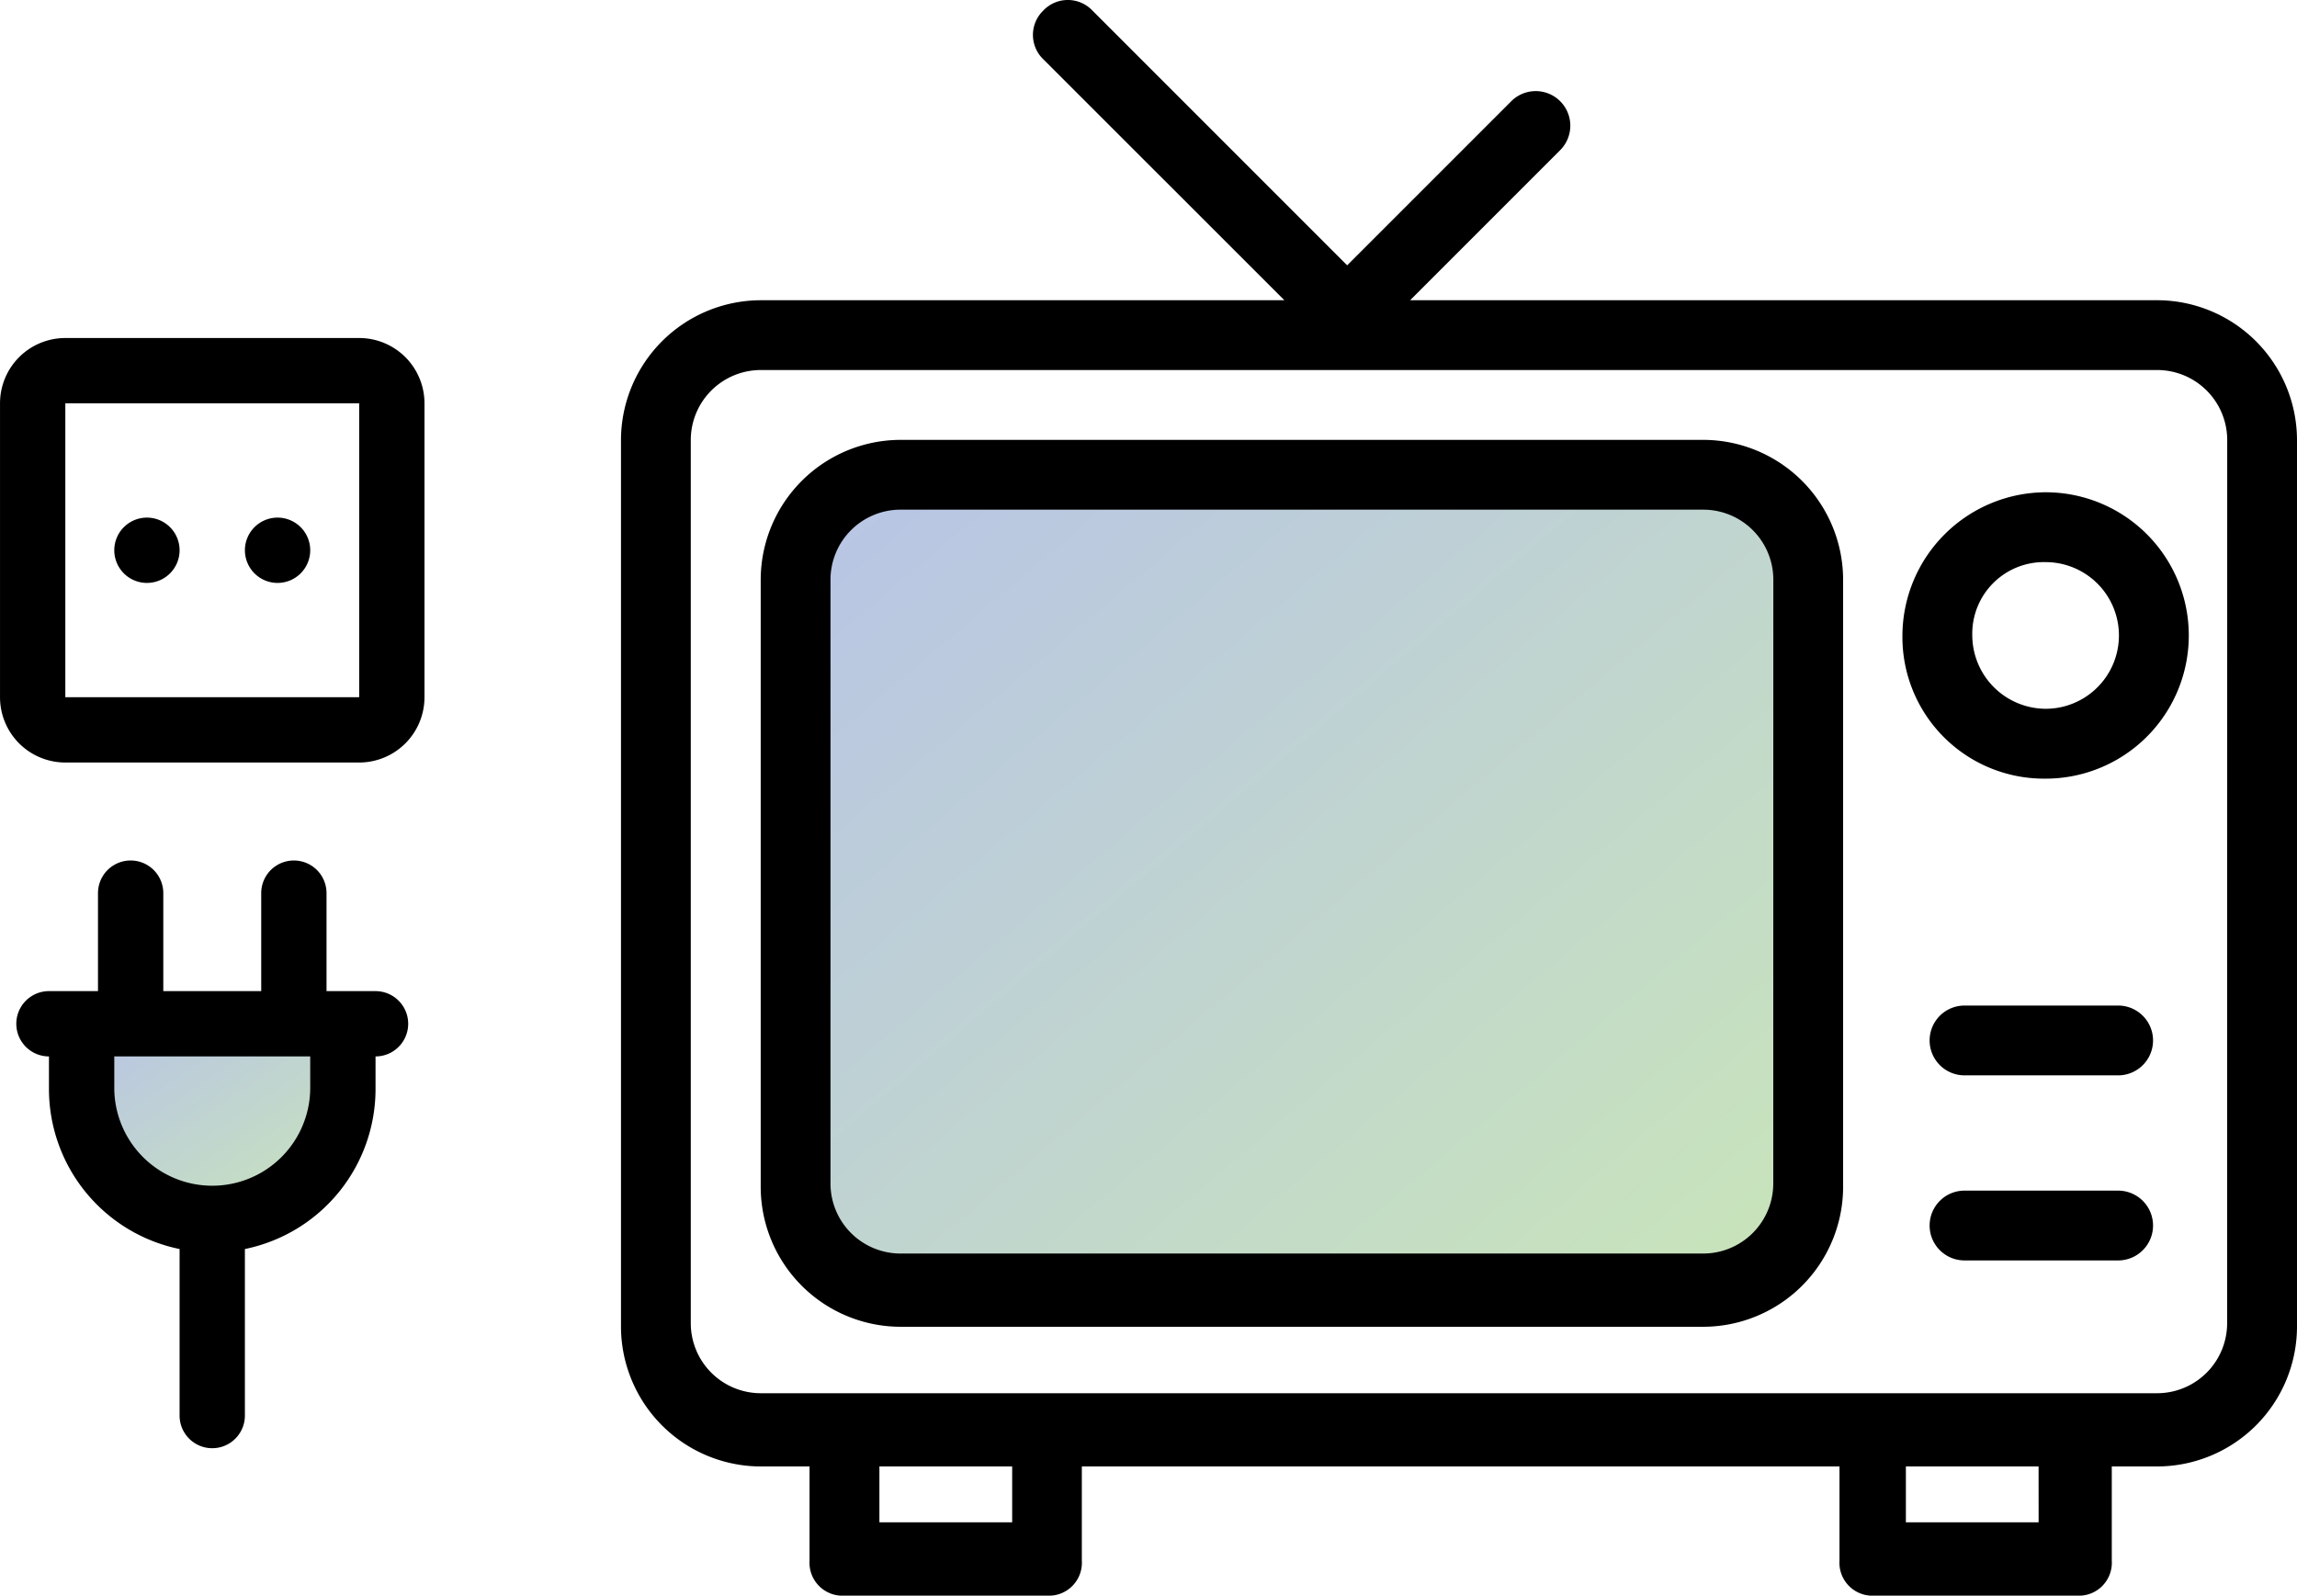
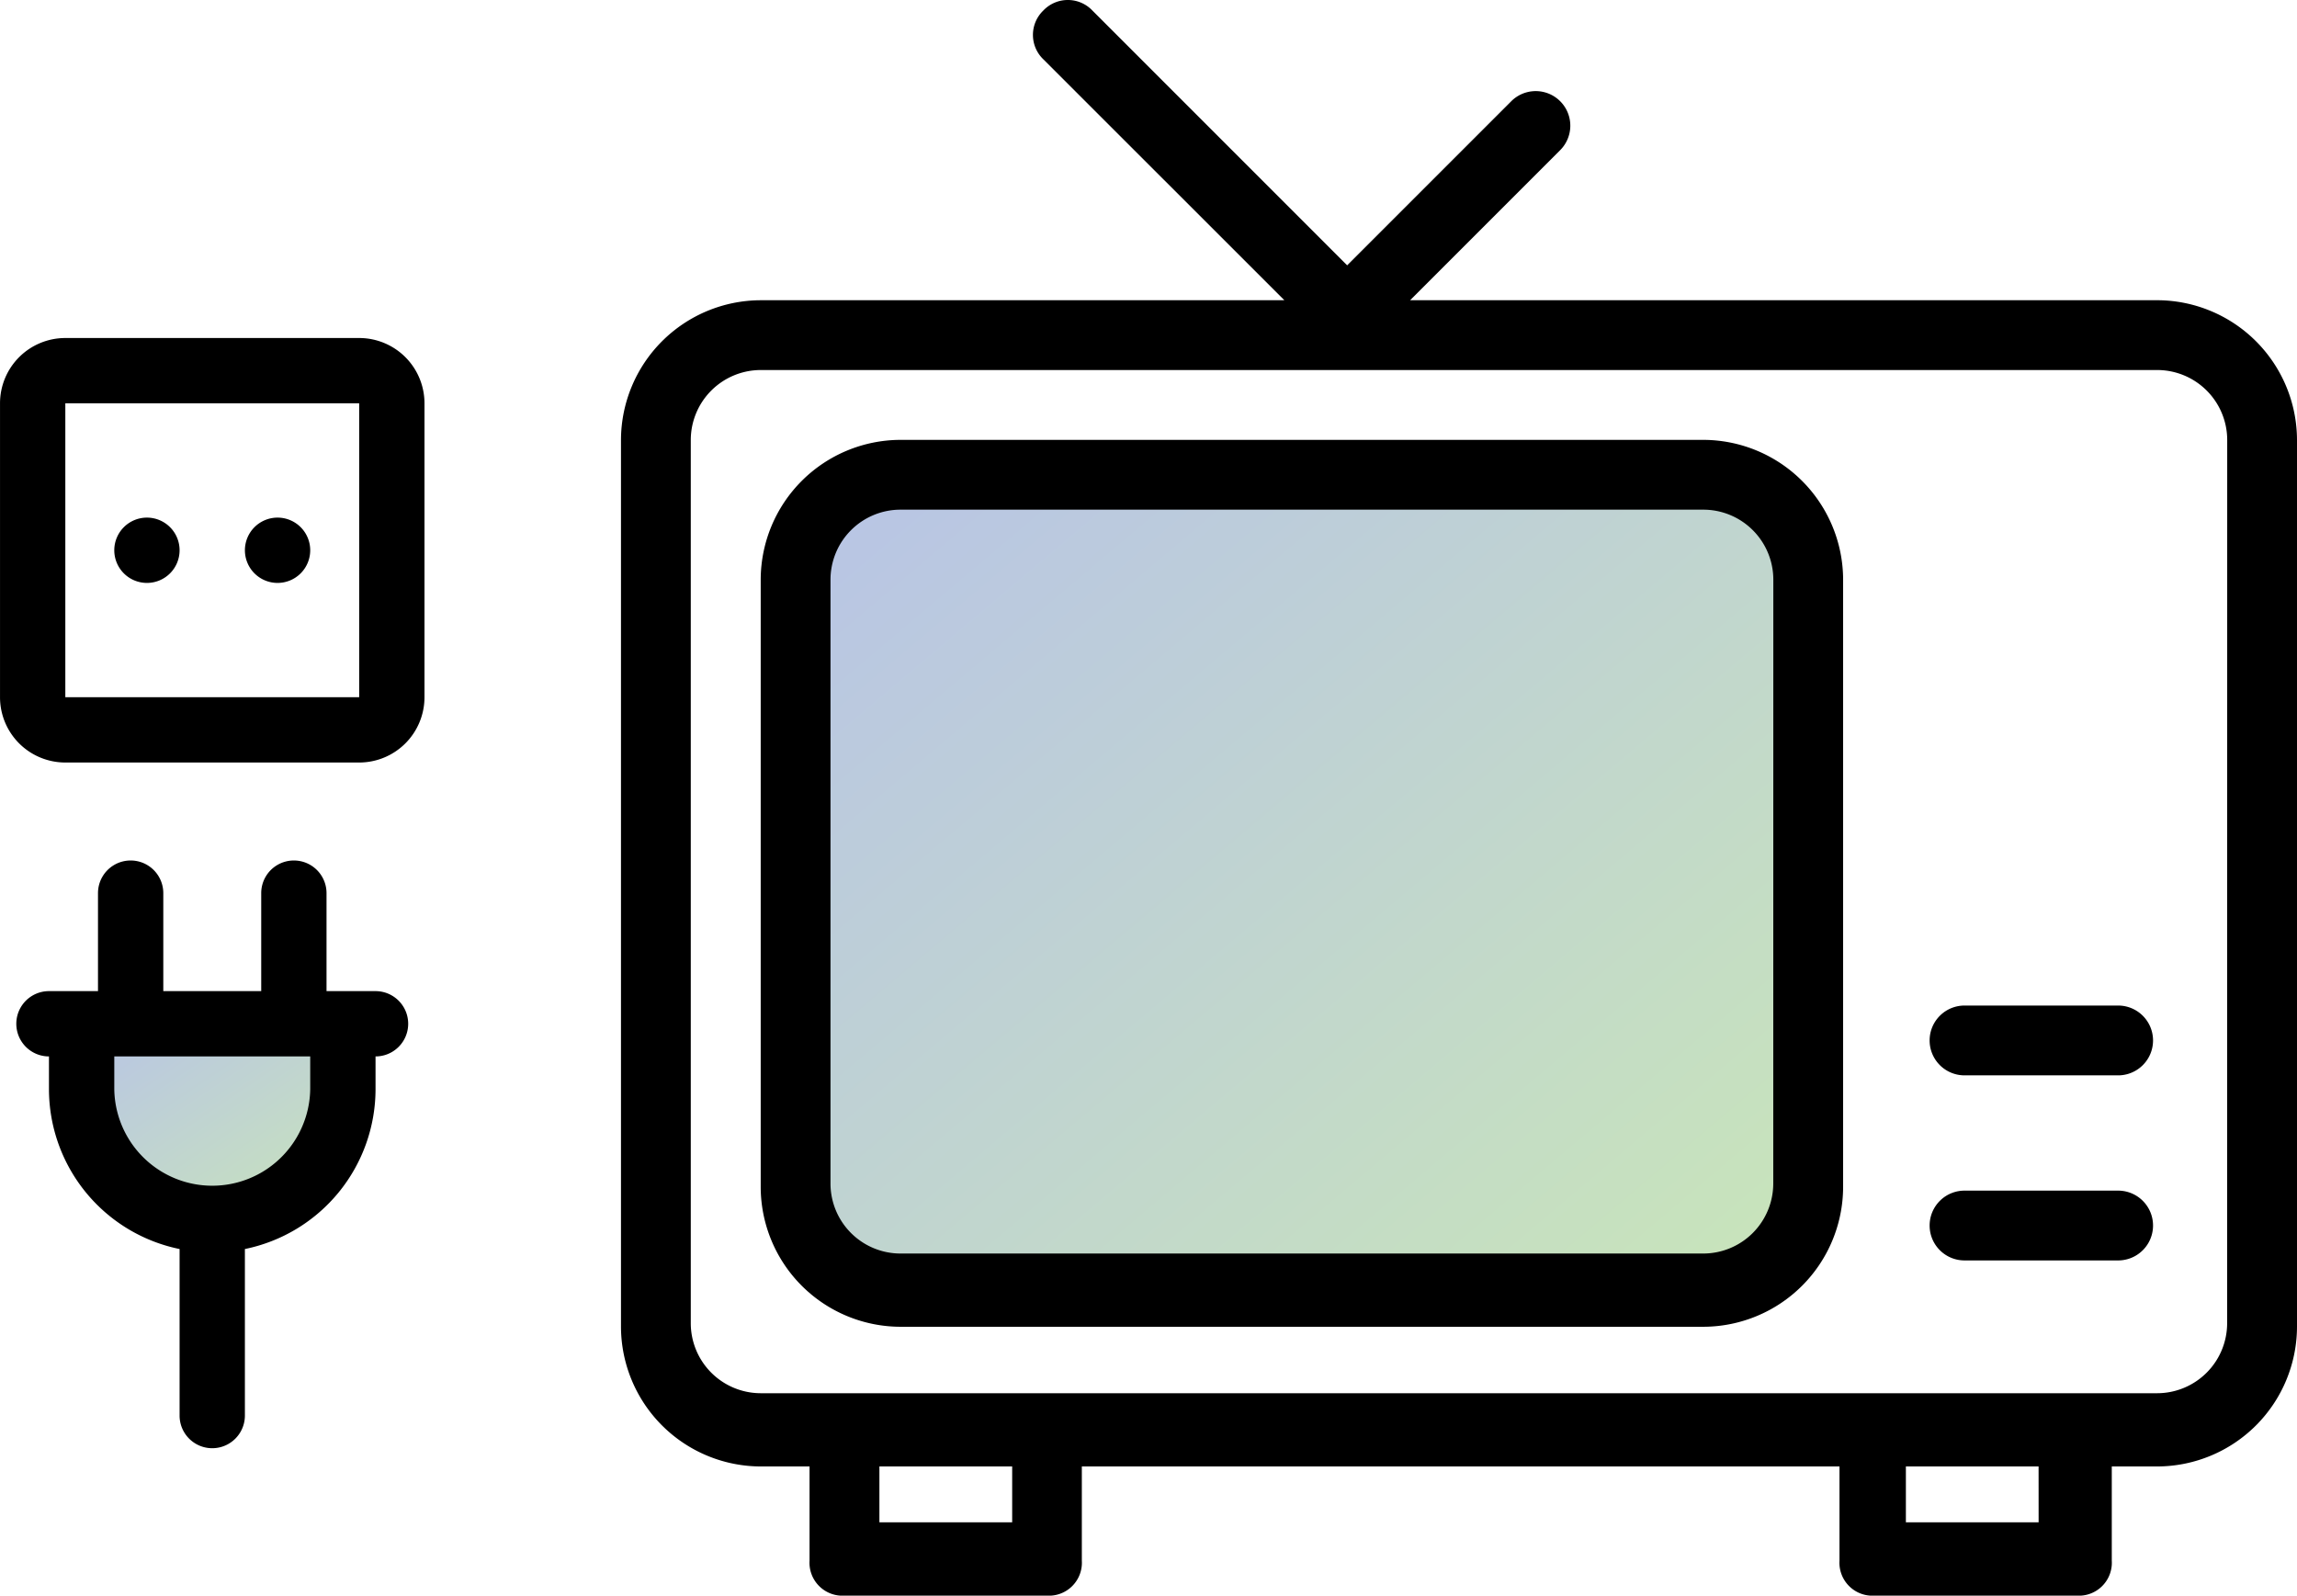
<svg xmlns="http://www.w3.org/2000/svg" xmlns:xlink="http://www.w3.org/1999/xlink" width="128.594" height="89.327" viewBox="0 0 128.594 89.327">
  <defs>
    <linearGradient id="linear-gradient" x2="1" y2="1" gradientUnits="objectBoundingBox">
      <stop offset="0" stop-color="#b8c4e6" />
      <stop offset="1" stop-color="#c9e6b8" />
    </linearGradient>
    <linearGradient id="linear-gradient-2" y1="0.031" xlink:href="#linear-gradient" />
  </defs>
  <g id="グループ_2870" data-name="グループ 2870" transform="translate(-619 -2186.999)">
    <path id="パス_1696" data-name="パス 1696" d="M7604.712-17032.182h-15.585s-.387,10.834,7.757,10.834S7604.712-17032.182,7604.712-17032.182Z" transform="translate(-6966 19277)" fill="url(#linear-gradient)" />
    <rect id="長方形_2782" data-name="長方形 2782" width="57" height="47" rx="7" transform="translate(664 2213)" fill="url(#linear-gradient-2)" />
    <g id="グループ_2696" data-name="グループ 2696" transform="translate(-12.235 1)">
      <path id="np_outlet_3355253_000000" d="M34.54,0H50.991a3.656,3.656,0,0,1,3.656,3.656V20.108a3.656,3.656,0,0,1-3.656,3.656H34.54a3.656,3.656,0,0,1-3.656-3.656V3.656A3.656,3.656,0,0,1,34.54,0Zm0,3.656V20.108H50.991V3.656Zm-.915,32.905h2.744V31.077a1.828,1.828,0,1,1,3.656,0v5.485h5.482V31.077a1.828,1.828,0,1,1,3.656,0v5.485h2.744a1.828,1.828,0,0,1,0,3.656v1.828A9.145,9.145,0,0,1,44.593,51v9.323a1.828,1.828,0,0,1-3.656,0V51a9.145,9.145,0,0,1-7.313-8.957V40.218a1.828,1.828,0,0,1,0-3.656Zm3.656,3.656v1.828a5.485,5.485,0,0,0,10.969,0V40.218ZM39.109,13.71a1.828,1.828,0,1,1,1.828-1.828A1.828,1.828,0,0,1,39.109,13.71Zm7.313,0a1.828,1.828,0,1,1,1.828-1.828A1.828,1.828,0,0,1,46.422,13.71Z" transform="translate(600.352 2204.922)" />
      <g id="np_tv_1004082_000000" transform="translate(666 2183.494)">
        <path id="パス_1691" data-name="パス 1691" d="M86.011,19.313H44.177l8.4-8.4A1.936,1.936,0,0,0,49.843,8.17l-9.189,9.189L26.386,3.09a1.893,1.893,0,0,0-2.738,0,1.893,1.893,0,0,0,0,2.738L37.139,19.313H7.818A7.842,7.842,0,0,0,0,27.13V76.783A7.842,7.842,0,0,0,7.818,84.6h2.738v5.278a1.845,1.845,0,0,0,1.954,1.954H23.846A1.845,1.845,0,0,0,25.8,89.879V84.6H68.216v5.278a1.845,1.845,0,0,0,1.954,1.954H81.506a1.845,1.845,0,0,0,1.954-1.954V84.6h2.551a7.842,7.842,0,0,0,7.818-7.818V27.13a7.842,7.842,0,0,0-7.818-7.818ZM21.7,87.727H14.467V84.6H21.9l0,3.126Zm57.664,0H71.933V84.6h7.429ZM89.918,76.585A3.922,3.922,0,0,1,86.007,80.5H7.818a3.922,3.922,0,0,1-3.911-3.911l0-49.454A3.922,3.922,0,0,1,7.821,23.22h78.19a3.922,3.922,0,0,1,3.911,3.911Z" />
        <path id="パス_1692" data-name="パス 1692" d="M61.111,28.75H16.154a7.842,7.842,0,0,0-7.818,7.818V70.581A7.842,7.842,0,0,0,16.154,78.4H61.115a7.842,7.842,0,0,0,7.818-7.818V36.568a7.842,7.842,0,0,0-7.821-7.818Zm3.911,41.637A3.922,3.922,0,0,1,61.111,74.3H16.154a3.922,3.922,0,0,1-3.911-3.911V36.568a3.922,3.922,0,0,1,3.911-3.911H61.115a3.922,3.922,0,0,1,3.911,3.911Z" transform="translate(-0.514 -1.62)" />
        <path id="パス_1693" data-name="パス 1693" d="M88.681,73.543h-8.6a1.954,1.954,0,1,0,0,3.907h8.6a1.954,1.954,0,0,0,0-3.907Z" transform="translate(-4.821 -4.384)" />
        <path id="パス_1694" data-name="パス 1694" d="M88.681,62.5h-8.6a1.954,1.954,0,1,0,0,3.907h8.6a1.954,1.954,0,0,0,0-3.907Z" transform="translate(-4.821 -3.702)" />
-         <path id="パス_1695" data-name="パス 1695" d="M84.473,31.875a8.053,8.053,0,0,0-8.016,8.016,7.928,7.928,0,0,0,8.016,8.016,8.016,8.016,0,1,0,0-16.032Zm0,12.121a4.128,4.128,0,0,1-4.105-4.105,4.008,4.008,0,0,1,4.105-4.105,4.105,4.105,0,1,1,0,8.21Z" transform="translate(-4.718 -1.812)" />
      </g>
    </g>
  </g>
</svg>